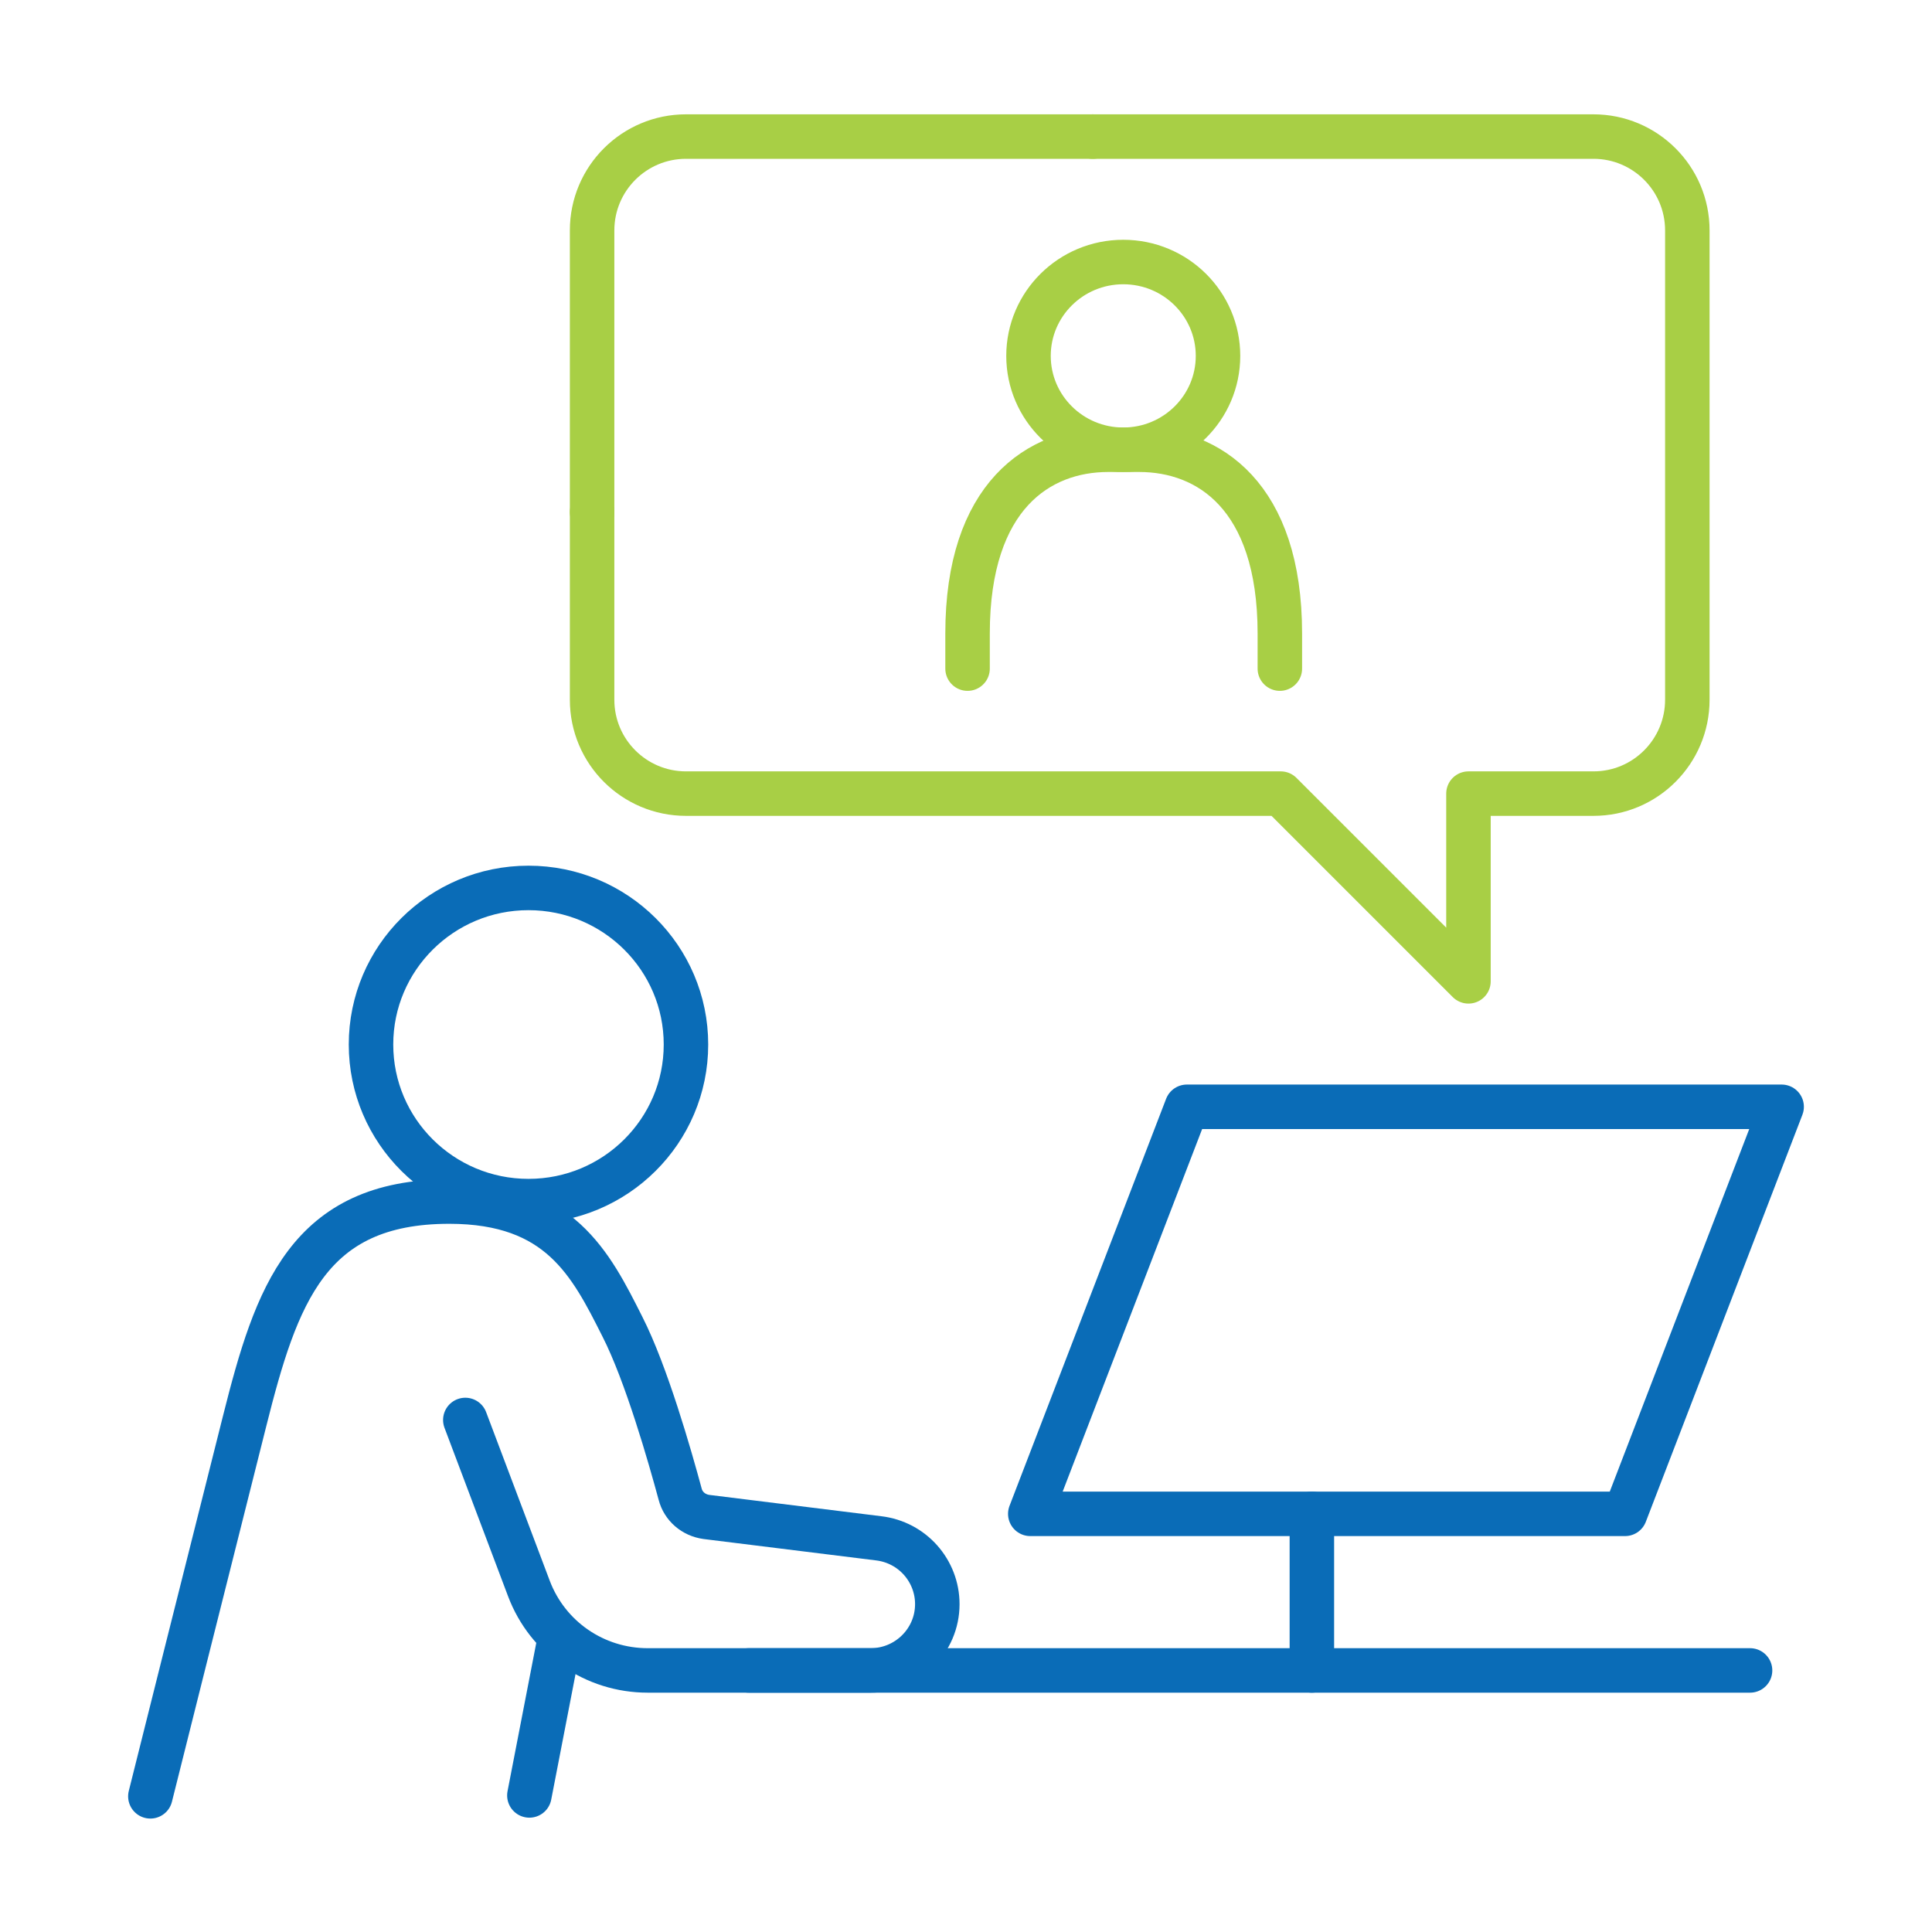
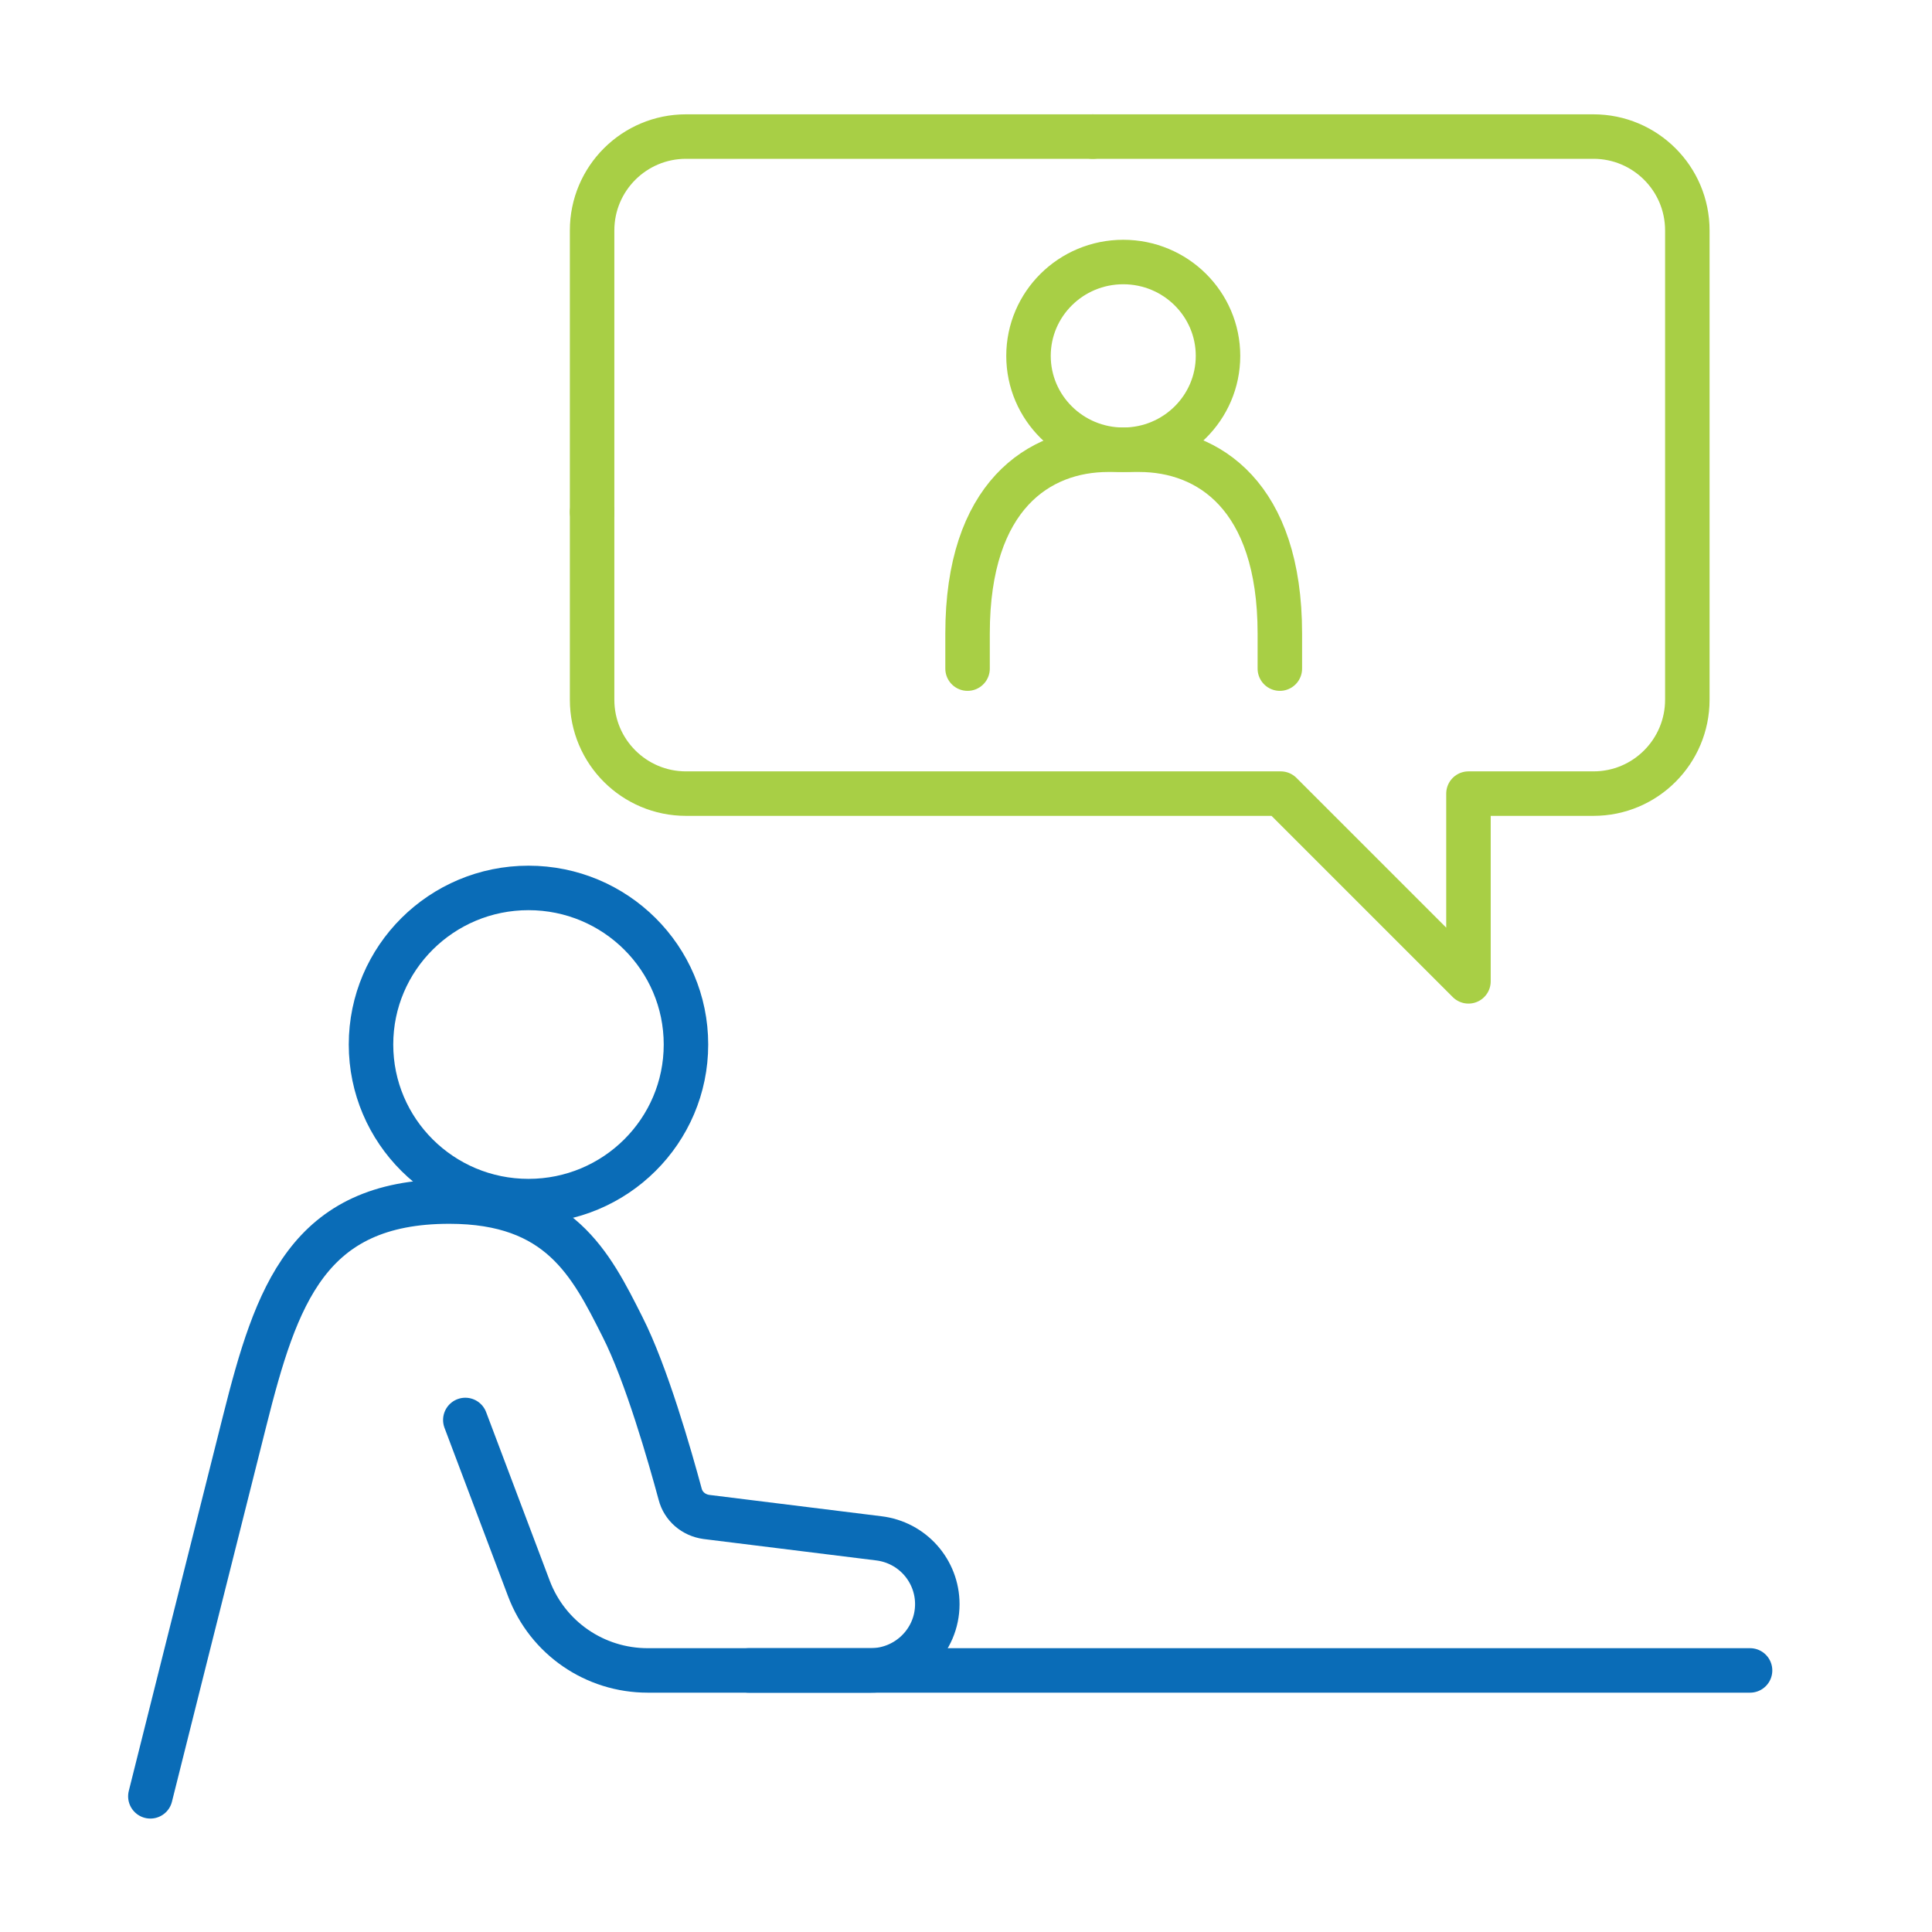
<svg xmlns="http://www.w3.org/2000/svg" id="Layer_1" data-name="Layer 1" viewBox="0 0 43.43 43.43">
  <defs>
    <style>      .cls-1 {        stroke: #0a6cb7;      }      .cls-1, .cls-2 {        fill: none;        stroke-linecap: round;        stroke-linejoin: round;      }      .cls-2 {        stroke: #a8cf45;      }    </style>
  </defs>
  <ellipse class="cls-1" cx="11.88" cy="23.48" rx="3.54" ry="3.52" />
  <path class="cls-1" d="M10.46,31.92l1.43,3.79c.42,1.11,1.48,1.84,2.67,1.84h5.01c.83,0,1.5-.67,1.5-1.49h0c0-.75-.56-1.39-1.32-1.48l-3.87-.48c-.29-.04-.52-.24-.59-.51-.23-.85-.76-2.71-1.3-3.77-.71-1.41-1.41-2.81-3.89-2.81-3.18,0-3.89,2.11-4.6,4.93-.71,2.81-2.12,8.44-2.12,8.44" />
-   <line class="cls-1" x1="12.58" y1="36.85" x2="11.9" y2="40.36" />
  <line class="cls-1" x1="16.83" y1="37.55" x2="39.34" y2="37.55" />
  <ellipse class="cls-2" cx="25.25" cy="8" rx="2.13" ry="2.11" />
  <path class="cls-2" d="M21.75,15.03v-.79c0-3.1,1.61-4.13,3.16-4.13h.7c1.55,0,3.16,1.03,3.16,4.13v.79" />
  <g>
    <path class="cls-2" d="M13.31,11.51v-6.33c0-1.17.95-2.11,2.11-2.11h9.15" />
    <path class="cls-2" d="M13.31,11.51v4.22c0,1.17.95,2.11,2.11,2.11h13.37l4.22,4.22v-4.22h2.81c1.17,0,2.11-.95,2.11-2.11V5.18c0-1.17-.95-2.11-2.11-2.11h-11.26" />
  </g>
-   <polyline class="cls-1" points="23.16 34.03 26.68 24.88 40.05 24.88 36.53 34.03 23.16 34.03" />
-   <line class="cls-1" x1="29.49" y1="37.55" x2="29.49" y2="34.03" />
</svg>